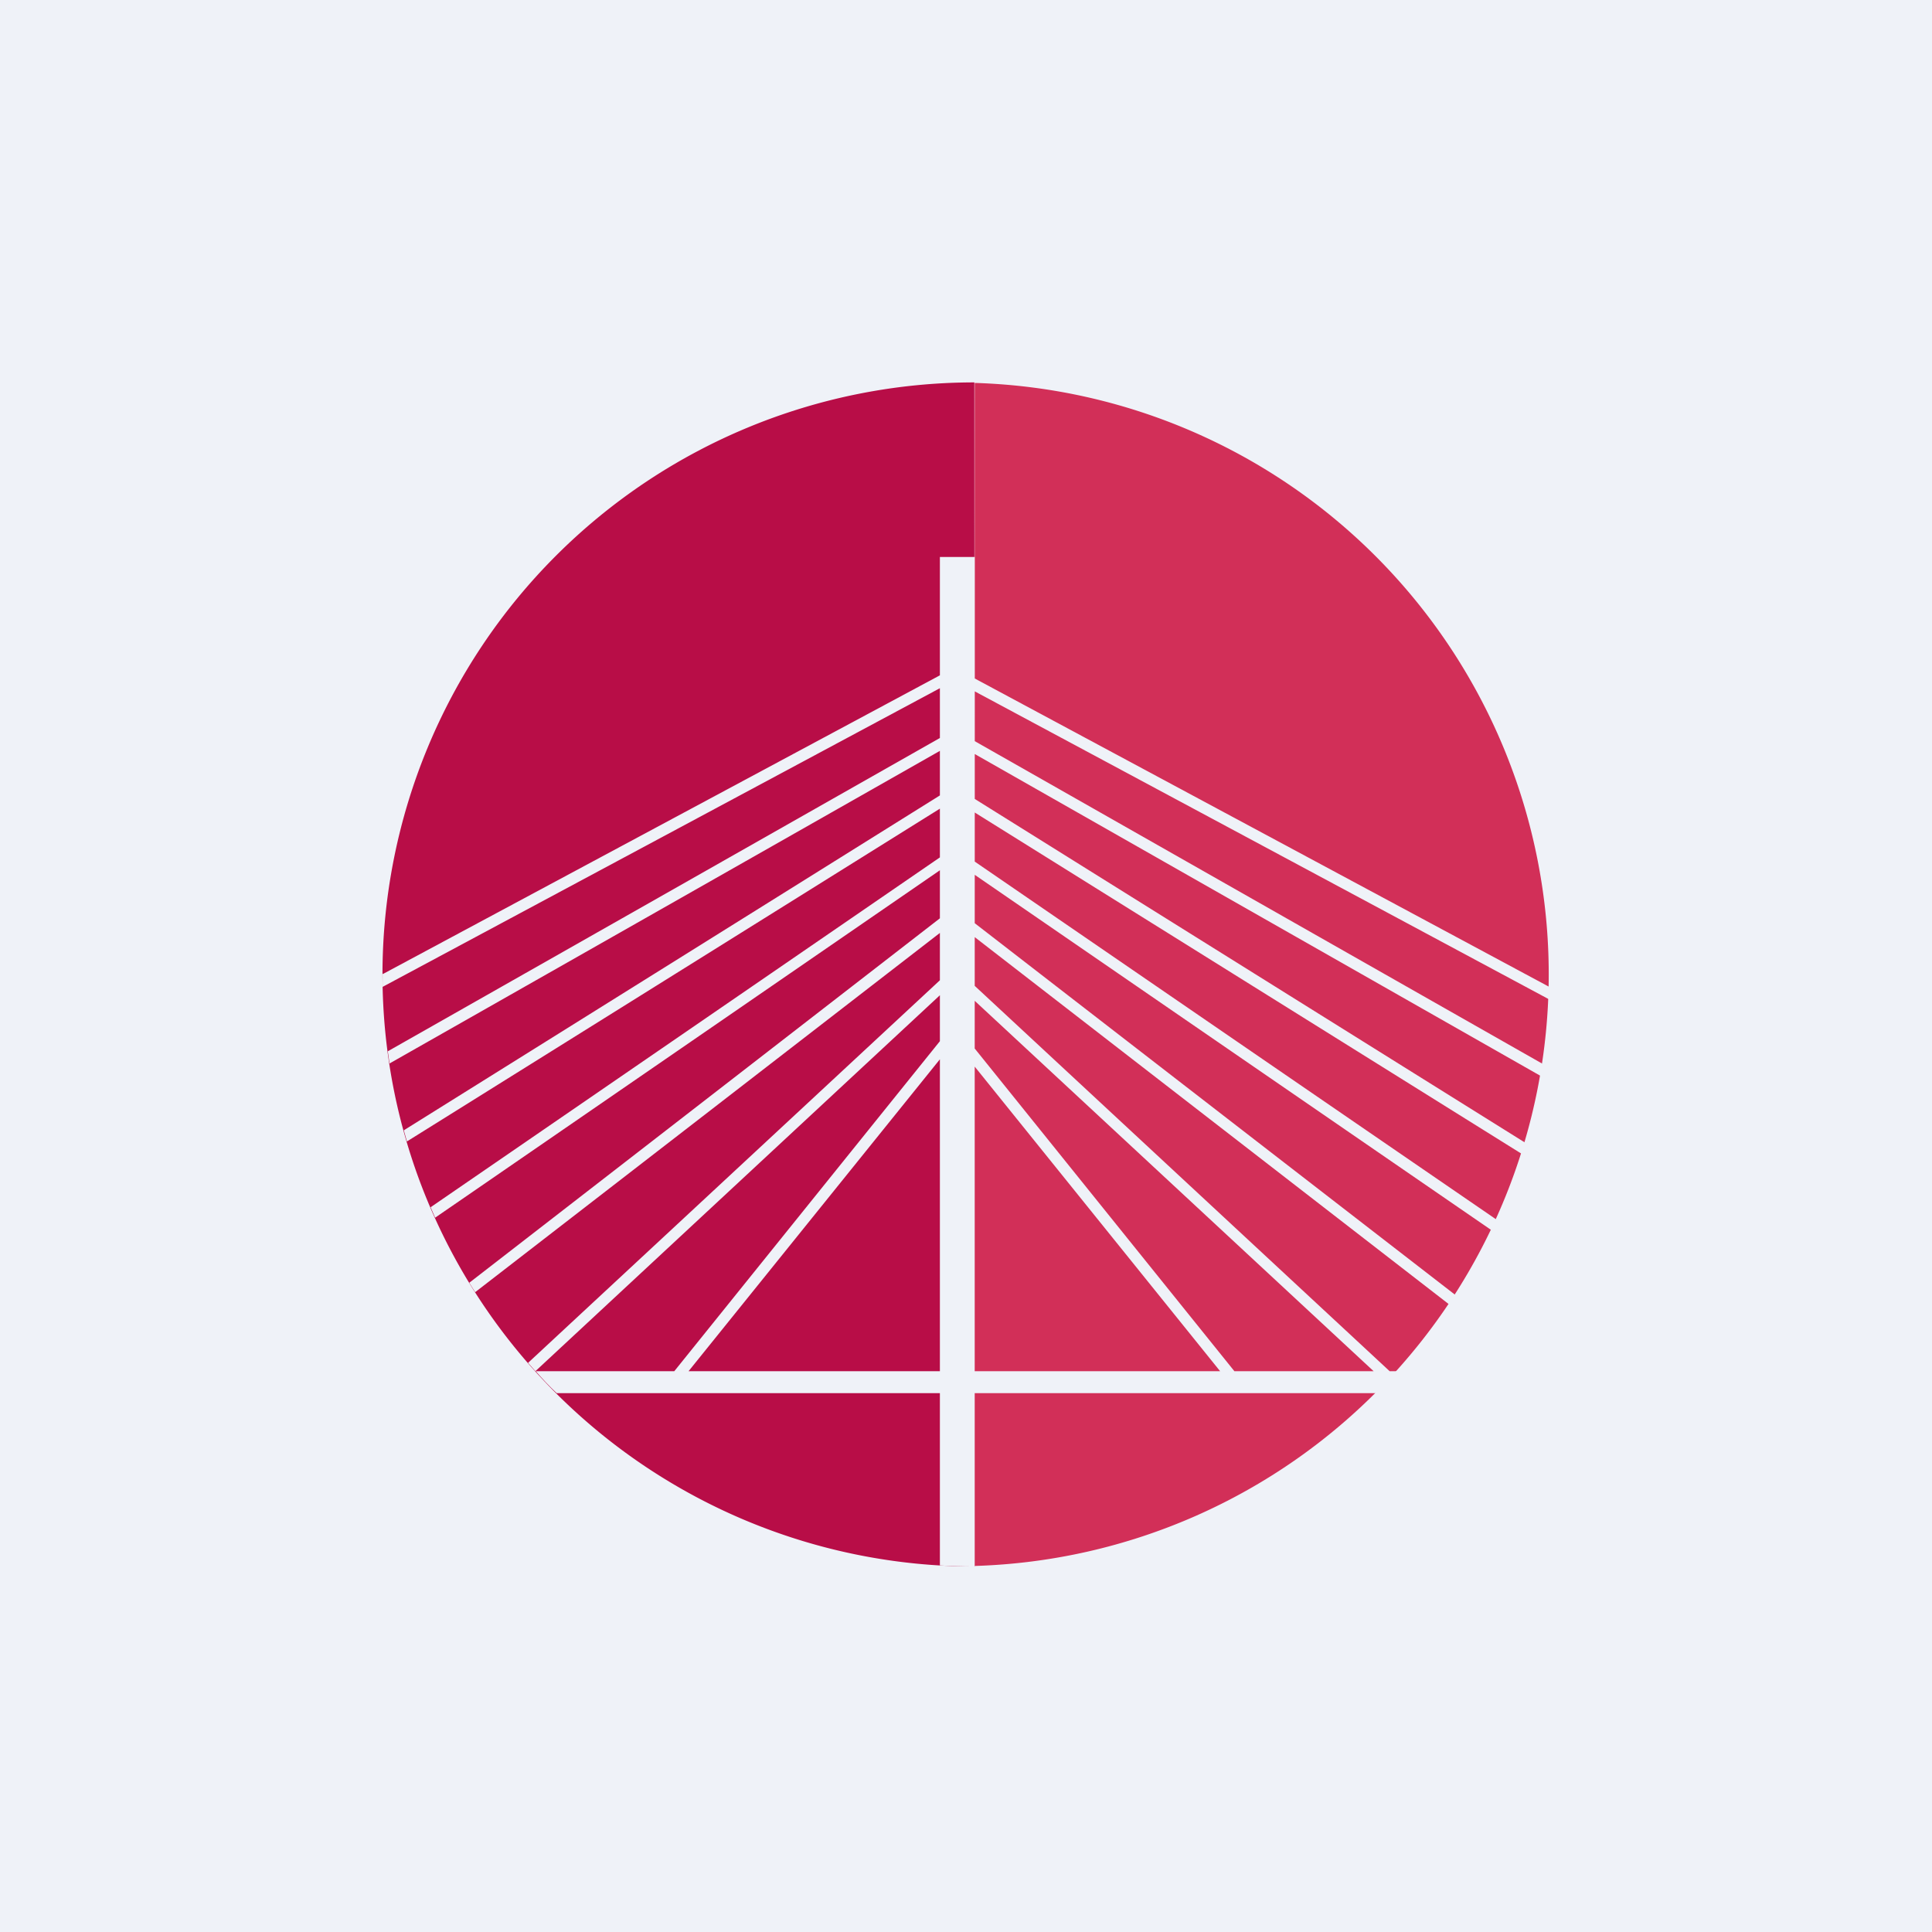
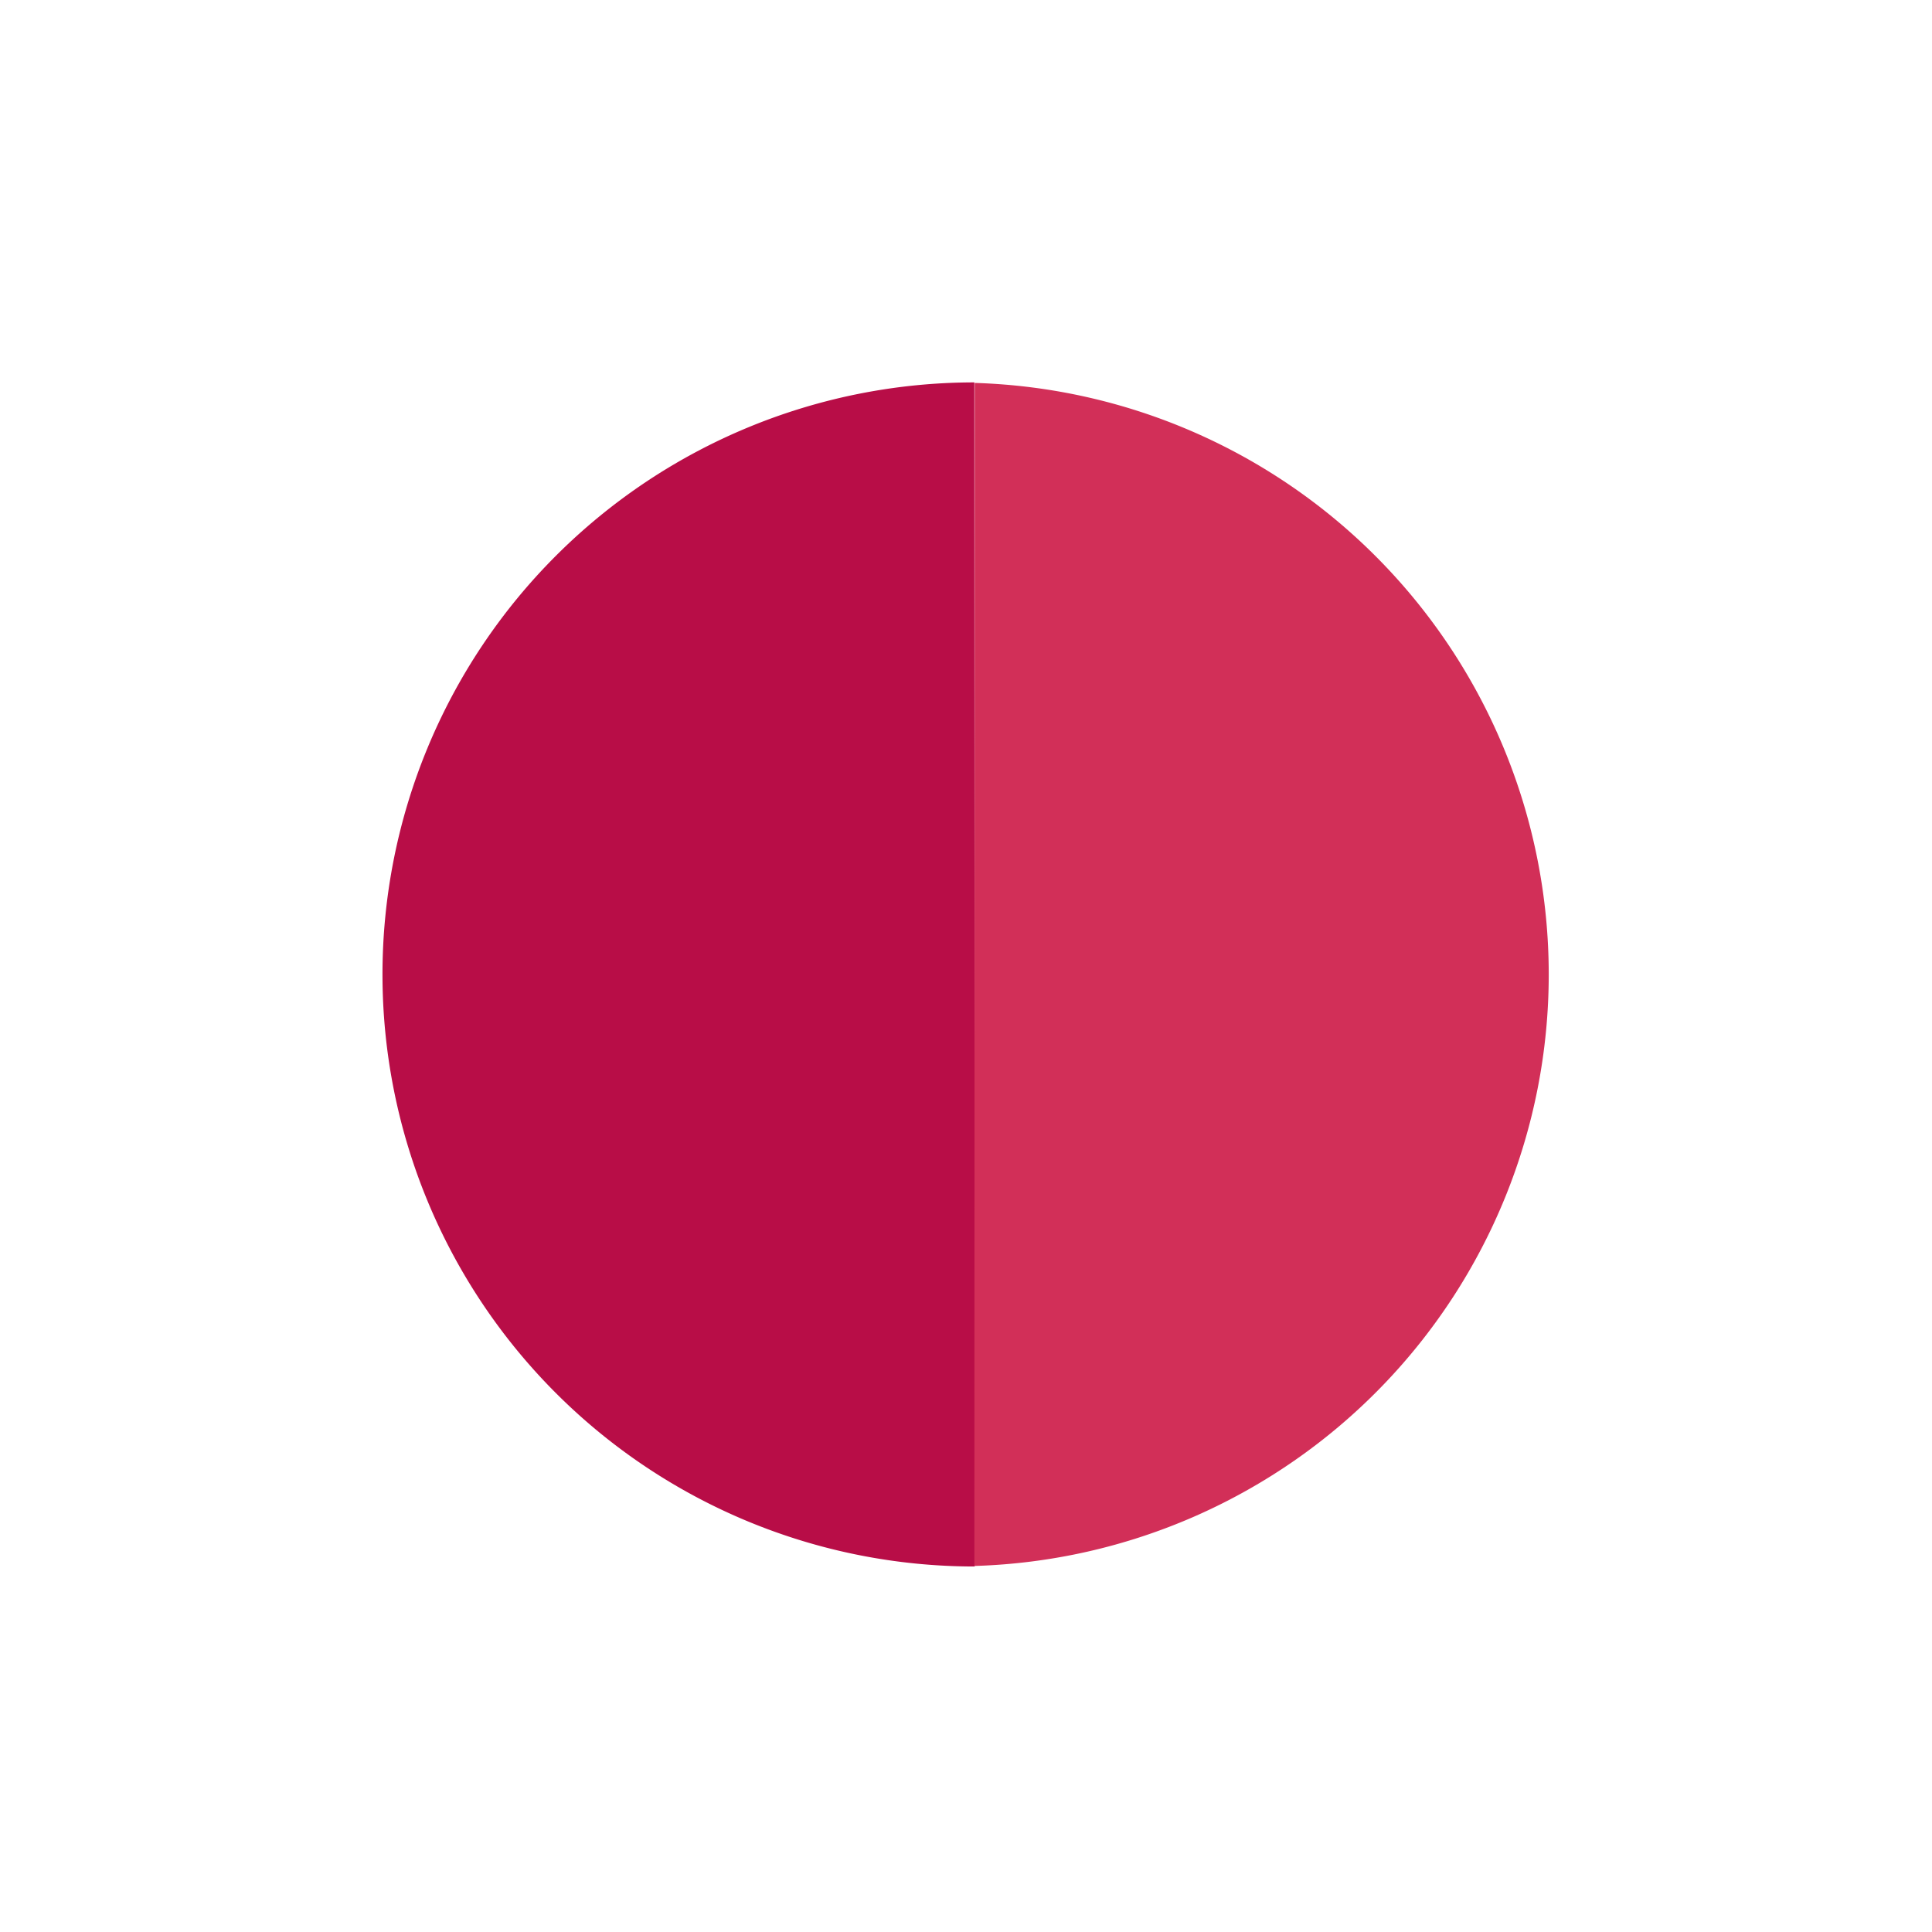
<svg xmlns="http://www.w3.org/2000/svg" viewBox="0 0 55.5 55.5">
-   <path d="M 0,0 H 55.5 V 55.5 H 0 Z" fill="rgb(239, 242, 248)" />
  <path d="M 27.99,10.985 A 17,17 0 0,0 28,45" fill="rgb(184, 13, 71)" />
  <path d="M 27.99,44.985 A 17,17 0 0,0 28,11" fill="rgb(210, 47, 88)" />
-   <path d="M 10.99,27.965 V 28.35 L 27,19.77 V 21.2 L 11.14,30.2 L 11.19,30.55 L 27,21.57 V 22.85 L 11.6,32.47 L 11.69,32.79 L 27,23.23 V 24.63 L 12.37,34.68 L 12.5,34.98 L 27,25 V 26.38 L 13.48,36.85 L 13.65,37.12 L 27,26.8 V 28.16 L 15.17,39.15 L 15.38,39.39 L 27,28.59 V 29.91 L 19.37,39.39 H 15.39 C 15.58,39.61 15.78,39.82 15.99,40.02 H 27 V 44.97 C 27.33,44.99 27.66,45 28,45 V 40.02 H 40.02 L 40.62,39.39 H 39.92 L 28,28.32 V 26.92 L 41.95,37.72 L 42.13,37.45 L 28,26.52 V 25.13 L 43.21,35.59 L 43.36,35.29 L 28,24.75 V 23.34 L 44.12,33.4 L 44.22,33.08 L 28,22.95 V 21.66 L 44.7,31.16 L 44.77,30.82 L 28,21.29 V 19.86 L 44.97,28.96 L 44.99,28.61 L 28,19.49 V 16 H 27 V 19.4 L 11,27.98 Z M 19.78,39.39 L 27,30.43 V 39.39 H 19.78 Z M 28,39.39 H 35.05 L 28,30.64 V 39.39 Z M 28,30.12 L 35.46,39.39 H 39.46 L 28,28.75 V 30.12 Z" fill="rgb(239, 242, 248)" fill-rule="evenodd" />
</svg>